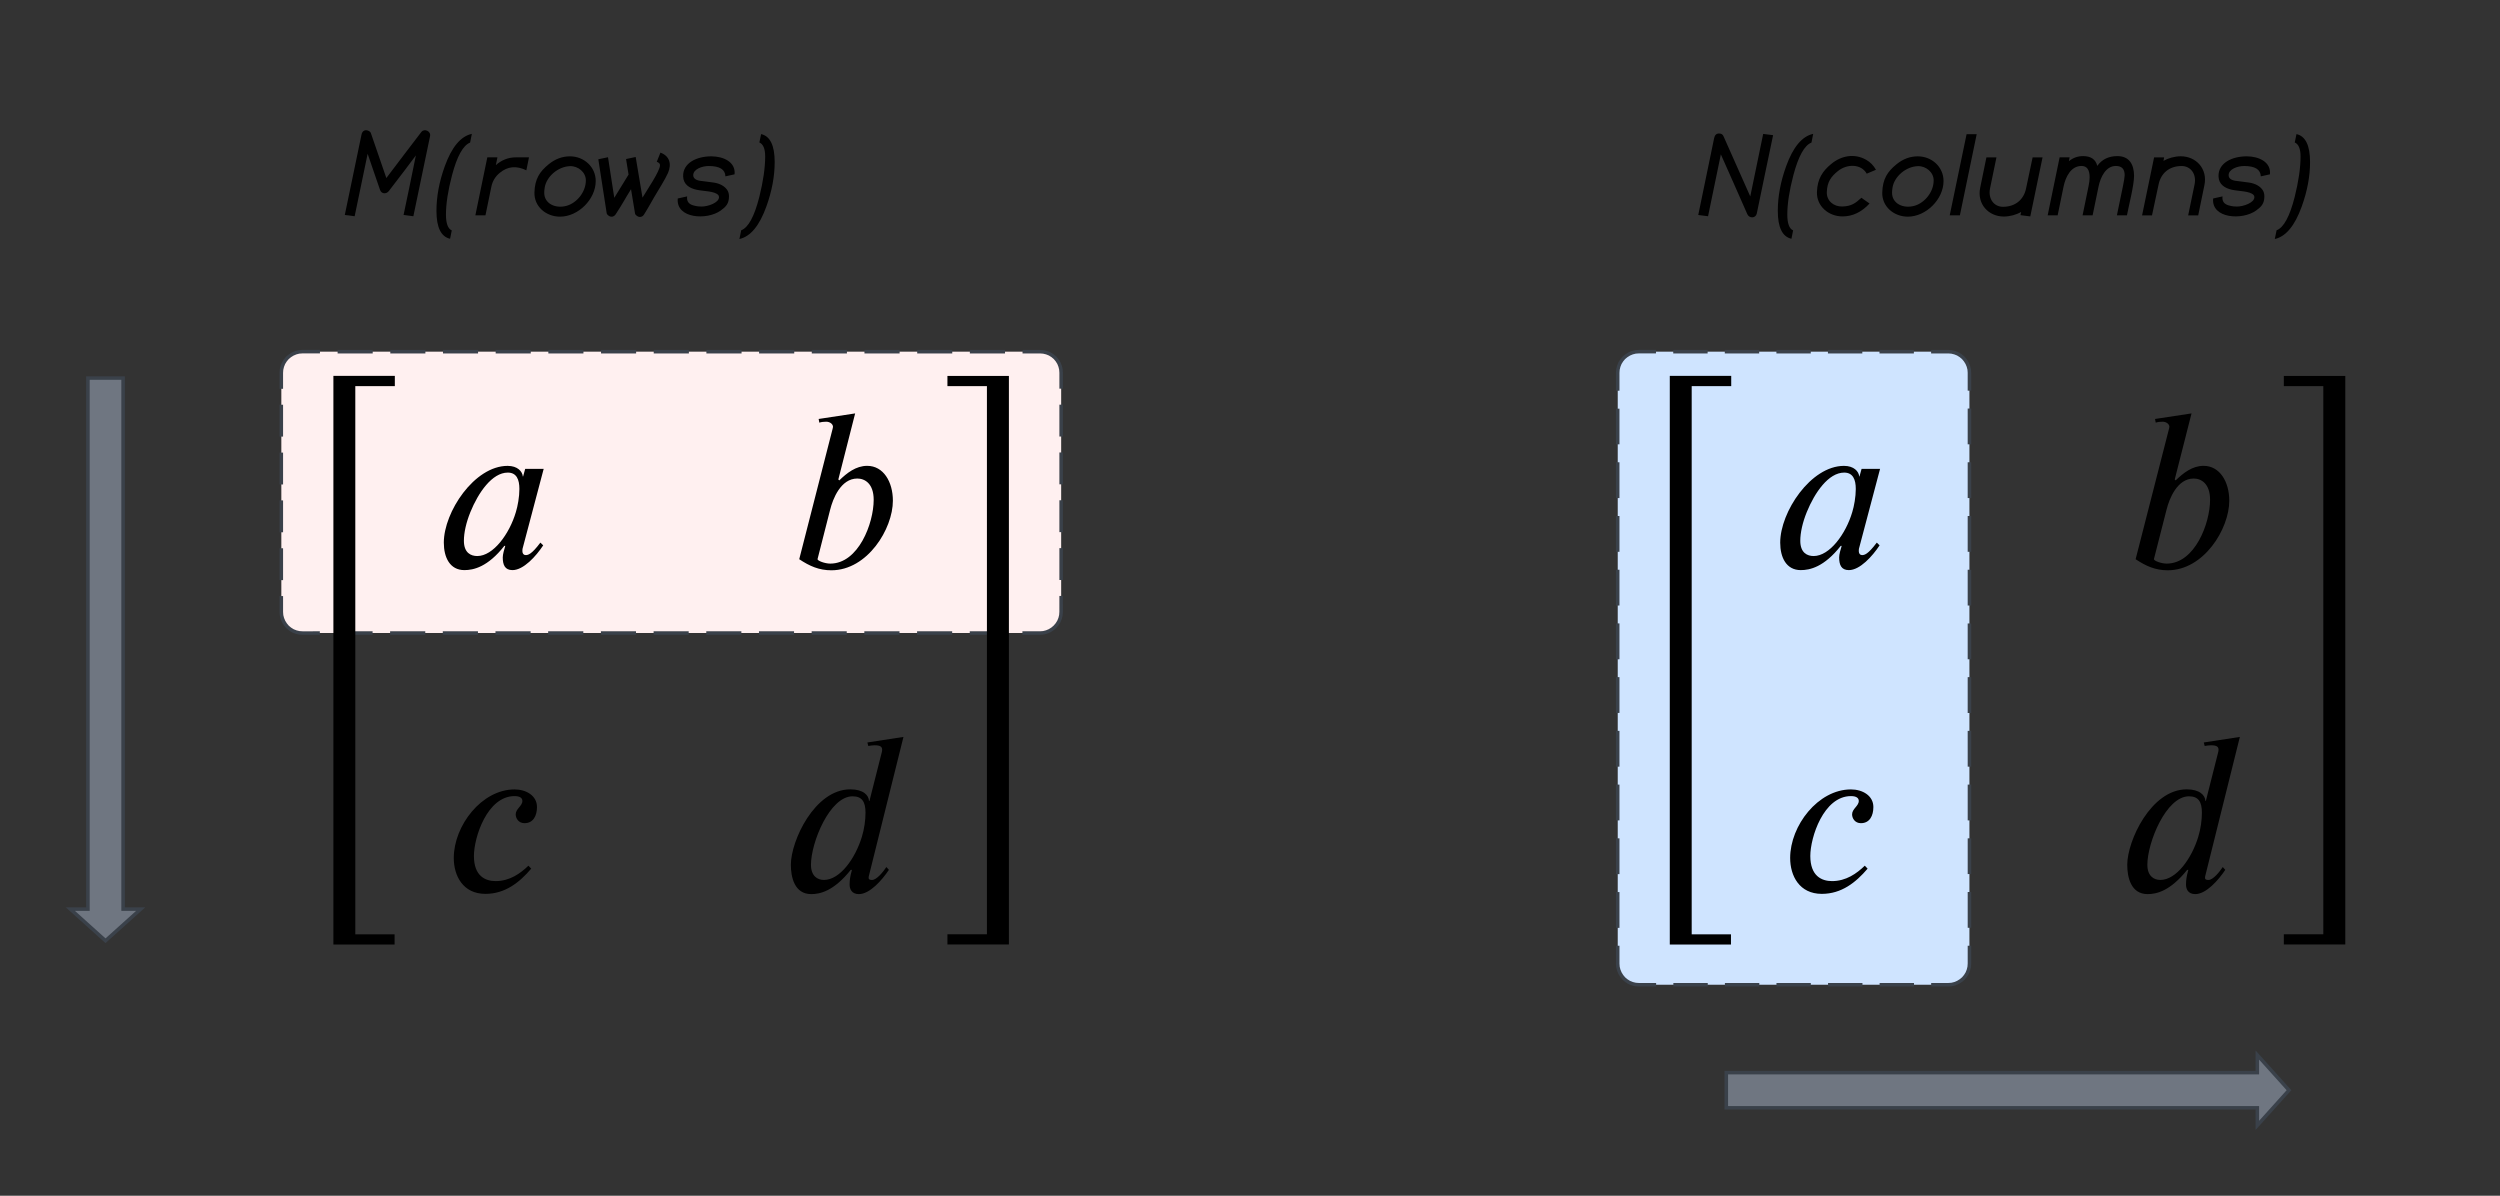
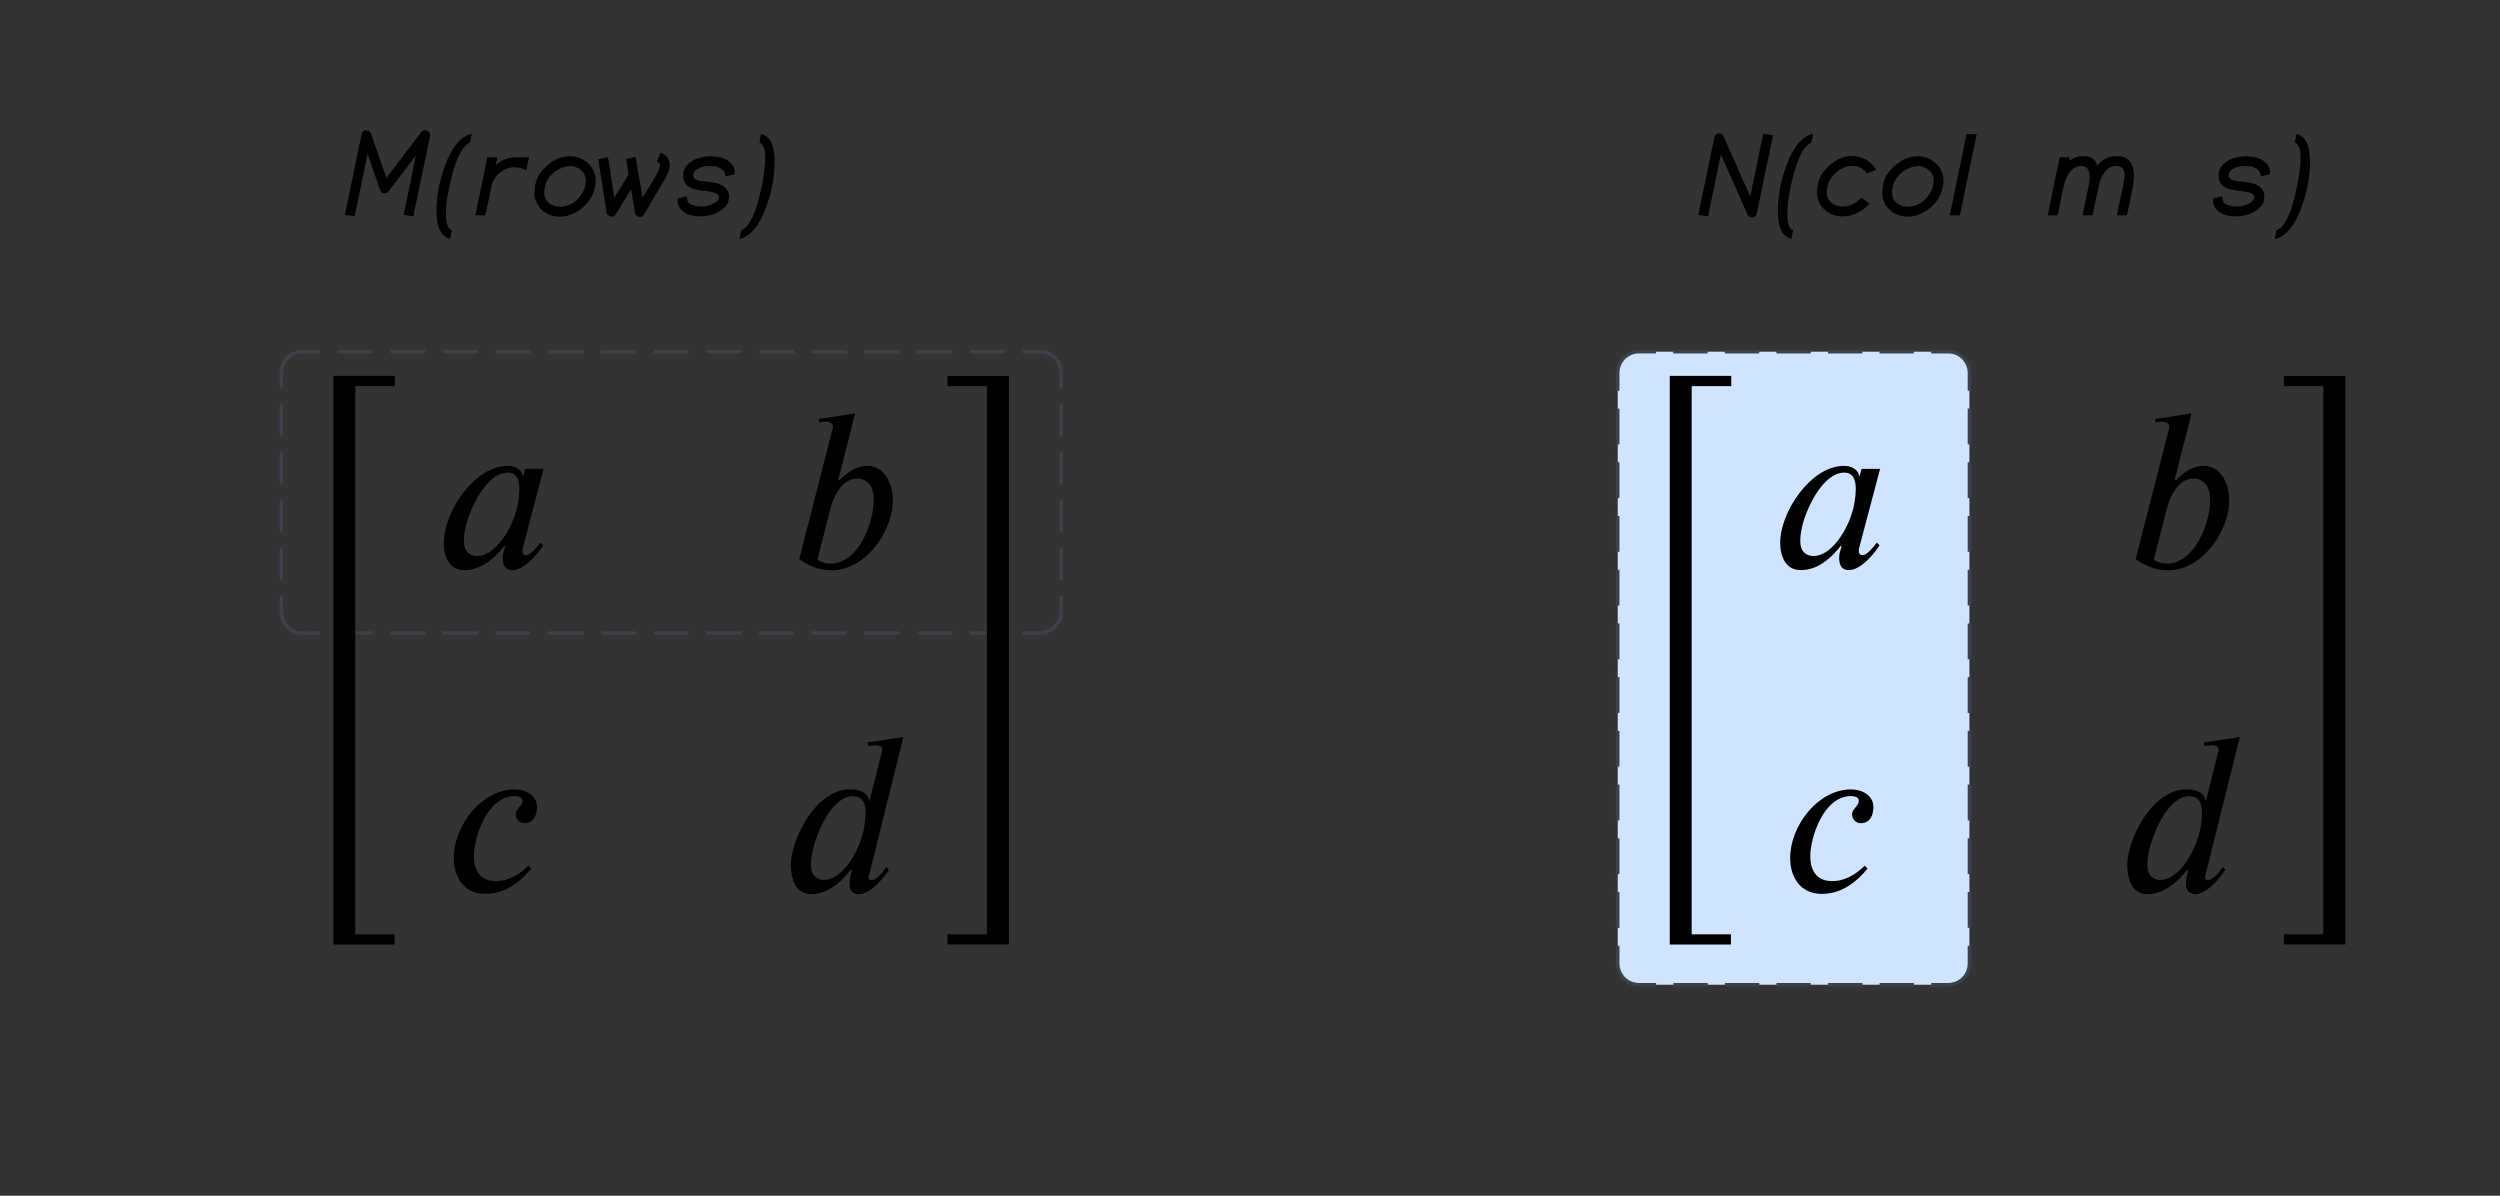
<svg xmlns="http://www.w3.org/2000/svg" xmlns:ns1="lucid" xmlns:xlink="http://www.w3.org/1999/xlink" width="710.87" height="340">
  <rect width="100%" height="100%" fill="#333333" stroke="none" />
  <g transform="translate(-340 -340)" ns1:page-tab-id="0_0">
-     <path d="M420 446a6 6 0 0 1 6-6h209.74a6 6 0 0 1 6 6v68a6 6 0 0 1-6 6H426a6 6 0 0 1-6-6z" fill="#fff0f0" />
    <path d="M436 440h9.98m5 0h9.98m5 0h9.98m5 0h9.98m5 0h9.98m5 0h9.98m5 0h10m4.98 0h10m4.98 0h10m4.98 0h10m4.98 0h10m5 0h9.97m5 0h10m4.98 0h5l.93.07.92.22.87.35.8.5.72.6.6.72.5.8.35.88.22.9.07.95v4.53m0 4.54v9.06m0 4.54v9.06m0 4.54v9.06m0 4.54v9.06m0 4.54V514l-.07.94-.22.9-.36.88-.5.8-.62.72-.7.6-.8.5-.88.37-.92.23-.94.07h-5m-5 0h-9.97m-5 0h-9.98m-5 0h-10m-5 0h-9.98m-5 0h-9.98m-5 0h-9.98m-5 0h-9.98m-5 0h-9.98m-5 0h-10m-4.98 0h-10m-4.98 0h-10m-4.98 0h-10m-4.98 0h-10m-5 0H426l-.94-.07-.9-.22-.88-.35-.8-.5-.72-.6-.6-.72-.5-.8-.37-.88-.23-.9-.07-.95v-4.53m0-4.54v-9.06m0-4.54v-9.06m0-4.54v-9.06m0-4.54v-9.06m0-4.54V446l.07-.94.22-.9.35-.88.5-.8.6-.72.72-.6.8-.5.88-.37.9-.23.95-.07h5" stroke="#3a414a" fill="none" />
    <path d="M420 440h221.74v175.02H420z" fill="#fff" fill-opacity="0" />
    <path d="M452.27 449.8h-11.24v155.87h11.17v2.9h-17.4V446.88h17.47v2.9M494.6 473.3l-6 22.68s-.06.14-.06.73c0 .73.4 1.13.92 1.13.66 0 1.65-.14 4.2-3.55l.8.78c-2.04 3.1-5.6 7.04-8.74 7.04-2.17 0-2.76-1.52-2.76-3.62 0-.85.4-2.23.72-3.28h-.26c-4.74 6.04-8.8 6.9-11.37 6.9-4.14 0-5.85-3.62-5.85-7.82 0-8.68 8.67-21.82 18.14-21.82 2.82 0 4.2 1.58 4.33 3.02h.07l.6-2.17h5.25m-6.9 5.73c0-2.7-.8-4.67-3.3-4.67-4.47 0-8.4 5.72-10.64 11.24-1.2 2.96-1.84 5.85-1.84 8.15 0 3.48 2.03 4.34 3.8 4.34 4.54 0 9.14-6.26 10.98-12.5.53-1.7 1-4.34 1-6.57M490.25 586.15l.8.85c-3.36 3.95-7.44 7.17-13.02 7.17-6.38 0-9-5.13-9-10.2 0-9.2 7.95-19.5 17.28-19.5 3.3 0 6.38 1.77 6.38 5 0 2.48-1.05 4.6-3.55 4.6-1.7 0-2.5-1.4-2.5-2.5 0-1.6 1.9-2.38 1.9-3.82 0-.8-.64-1.38-2.22-1.38-7.8 0-11.56 11.76-11.56 17.02 0 5.7 3.22 7.15 6.18 7.15 4 0 7.03-2.17 9.33-4.4M578.38 476.33l.26.27c2.17-2.1 4.73-4.14 7.95-4.14 4.6 0 7.3 4.53 7.3 9.92 0 7.95-7.18 19.78-17.5 19.78-3.48 0-6.17-1.18-9.13-3.15l9.47-37c.06-.25.13-.52.13-.7-.07-.87-1.05-1.4-1.9-1.4-.67 0-1.46.07-1.98.27l-.2-1.05 10.38-1.58m-7.1 27.34L572.46 499c0 .47 2.1 1.26 3.62 1.26 8.02 0 12.35-11.44 12.35-18.14 0-4.6-2.5-6.05-4.66-6.05-4.73 0-6.97 5.85-7.7 8.8M596.9 549.54l-9.78 39.3c-.07.2-.13.6-.13.8 0 .4.32.58.97.58 1.32 0 3.16-2.3 4.08-3.68l.72.8c-1.97 2.95-5.45 6.9-8.54 6.9-2.1 0-2.63-1.52-2.63-2.7 0-1.32.13-2.24.66-4.2h-.33c-4.87 6.1-8.8 6.9-11.24 6.9-4.8 0-5.8-4.87-5.8-8.35 0-6.78 6.77-21.44 16.9-21.44 3.74 0 5.25 1.7 5.32 3.3h.13l3.48-13.75c.07-.25.13-.5.13-.78 0-.85-.46-1.3-2.16-1.3-.6 0-1.32.12-1.78.2l-.26-1m-.53 19.98c0-3.1-.98-4.67-3.68-4.67-6.5 0-11.83 13.15-11.83 19.46 0 3.2 1.84 4.32 3.68 4.32 4.6 0 8.94-6.18 10.78-12.22.72-2.3 1.05-4.86 1.05-6.9M626.88 608.56H609.4v-2.9h11.23V449.8H609.4v-2.9h17.48v161.66" />
    <path d="M800 446a6 6 0 0 1 6-6h88a6 6 0 0 1 6 6v168a6 6 0 0 1-6 6h-88a6 6 0 0 1-6-6z" fill="#cfe4ff" />
    <path d="M815.78 440h9.78m4.88 0h9.78m4.9 0h9.77m4.88 0h9.78m4.88 0h9.78m4.9 0H894l.94.07.9.22.88.35.8.5.72.6.6.72.5.8.37.88.23.9.07.95v5.1m0 5.08v10.18m0 5.1v10.18m0 5.1v10.17m0 5.1v10.18m0 5.1v10.18m0 5.08v10.2m0 5.08V558m0 5.1v10.17m0 5.1v10.17m0 5.1v10.18m0 5.1V614l-.07.94-.22.9-.35.88-.5.8-.6.72-.72.6-.8.5-.88.37-.9.23-.95.07h-4.9m-4.88 0h-9.78m-4.88 0h-9.78m-4.9 0h-9.77m-4.88 0h-9.78m-4.88 0h-9.78m-4.9 0H806l-.94-.07-.9-.22-.88-.35-.8-.5-.72-.6-.6-.72-.5-.8-.37-.88-.23-.9-.07-.95v-5.1m0-5.08v-10.18m0-5.1v-10.18m0-5.1V563.1m0-5.1v-10.18m0-5.1v-10.18m0-5.08v-10.2m0-5.08V502m0-5.1v-10.17m0-5.1v-10.18m0-5.1V456.2m0-5.1V446l.07-.94.22-.9.35-.88.5-.8.6-.72.72-.6.8-.5.88-.37.9-.23.95-.07h4.9" stroke="#3a414a" fill="none" />
    <path d="M800 440h221.74v175.02H800z" fill="#fff" fill-opacity="0" />
    <path d="M832.27 449.8h-11.24v155.87h11.17v2.9h-17.4V446.88h17.47v2.9M874.6 473.3l-6 22.68s-.06.14-.06.73c0 .73.4 1.13.92 1.13.66 0 1.65-.14 4.2-3.55l.8.78c-2.04 3.1-5.6 7.04-8.74 7.04-2.17 0-2.76-1.52-2.76-3.62 0-.85.4-2.23.72-3.28h-.26c-4.74 6.04-8.8 6.9-11.37 6.9-4.14 0-5.85-3.62-5.85-7.82 0-8.68 8.67-21.82 18.14-21.82 2.82 0 4.2 1.58 4.33 3.02h.07l.6-2.17h5.25m-6.9 5.73c0-2.7-.8-4.67-3.3-4.67-4.47 0-8.4 5.72-10.64 11.24-1.2 2.96-1.84 5.85-1.84 8.15 0 3.48 2.03 4.34 3.8 4.34 4.54 0 9.14-6.26 10.98-12.5.53-1.7 1-4.34 1-6.57M870.25 586.15l.8.85c-3.36 3.95-7.44 7.17-13.02 7.17-6.38 0-9-5.13-9-10.2 0-9.2 7.95-19.5 17.28-19.5 3.3 0 6.38 1.77 6.38 5 0 2.48-1.05 4.6-3.55 4.6-1.7 0-2.5-1.4-2.5-2.5 0-1.6 1.9-2.38 1.9-3.82 0-.8-.64-1.38-2.22-1.38-7.8 0-11.56 11.76-11.56 17.02 0 5.7 3.22 7.15 6.18 7.15 4 0 7.03-2.17 9.33-4.4M958.38 476.33l.26.27c2.17-2.1 4.73-4.14 7.95-4.14 4.6 0 7.3 4.53 7.3 9.92 0 7.95-7.18 19.78-17.5 19.78-3.48 0-6.17-1.18-9.13-3.15l9.47-37c.06-.25.13-.52.13-.7-.07-.87-1.05-1.4-1.9-1.4-.67 0-1.46.07-1.98.27l-.2-1.05 10.38-1.58m-7.1 27.34L952.46 499c0 .47 2.1 1.26 3.62 1.26 8.02 0 12.35-11.44 12.35-18.14 0-4.6-2.5-6.05-4.66-6.05-4.73 0-6.97 5.85-7.7 8.8M976.9 549.54l-9.78 39.3c-.07.2-.13.6-.13.8 0 .4.32.58.97.58 1.32 0 3.16-2.3 4.08-3.68l.72.8c-1.97 2.95-5.45 6.9-8.54 6.9-2.1 0-2.63-1.52-2.63-2.7 0-1.32.13-2.24.66-4.2h-.33c-4.87 6.1-8.8 6.9-11.24 6.9-4.8 0-5.8-4.87-5.8-8.35 0-6.78 6.77-21.44 16.9-21.44 3.74 0 5.25 1.7 5.32 3.3h.13l3.48-13.75c.07-.25.13-.5.13-.78 0-.85-.46-1.3-2.16-1.3-.6 0-1.32.12-1.78.2l-.26-1m-.53 19.98c0-3.1-.98-4.67-3.68-4.67-6.5 0-11.83 13.15-11.83 19.46 0 3.2 1.84 4.32 3.68 4.32 4.6 0 8.94-6.18 10.78-12.22.72-2.3 1.05-4.86 1.05-6.9M1006.88 608.56H989.4v-2.9h11.23V449.8H989.4v-2.9h17.48v161.66" />
-     <path d="M380 366a6 6 0 0 1 6-6h228a6 6 0 0 1 6 6v48a6 6 0 0 1-6 6H386a6 6 0 0 1-6-6z" stroke="#000" stroke-opacity="0" fill="#fff" fill-opacity="0" />
    <use xlink:href="#a" transform="matrix(1,0,0,1,385,365) translate(53.229 36.233)" />
    <path d="M790.87 366a6 6 0 0 1 6-6h228a6 6 0 0 1 6 6v48a6 6 0 0 1-6 6h-228a6 6 0 0 1-6-6z" stroke="#000" stroke-opacity="0" fill="#fff" fill-opacity="0" />
    <use xlink:href="#b" transform="matrix(1,0,0,1,795.871,365) translate(27.517 36.233)" />
-     <path d="M375 447.5v151h5l-10 9-10-9h5v-151zM830.87 645h151v-5l9 10-9 10v-5h-151z" stroke="#3a414a" fill="#6f7681" />
    <defs>
      <path d="M1270-1395c49-64 163-13 145 71L1136 15 972-6c56-263 125-596 206-997-98 135-250 332-452 596-43 56-123 50-147-17-66-187-91-269-208-606C323-798 251-450 154 15L-11-6l279-1342c12-69 67-94 125-62 17 9 27 19 31 31l260 755c197-259 387-513 586-771" id="c" />
      <path d="M619-1363l-29 146c-117 45-218 227-302 544-68 258-102 478-102 660 0 147 32 236 97 265l-28 140C103 357 27 202 27-75c0-239 46-487 139-745 116-322 267-503 453-543" id="d" />
      <path d="M361-841c99-86 210-129 332-129h222l-44 217c-168-82-314-67-446 43-75 62-120 139-139 229L187 0H18l200-970h169" id="e" />
      <path d="M896-586c0-134-128-241-264-237-203 7-394 175-424 357-7 40-8 67-8 82-5 186 186 279 379 223 163-48 317-225 317-425zM464 22C228 22 29-149 36-383c7-227 88-349 238-471 111-91 231-133 356-133 235 0 431 177 431 413 0 305-292 596-597 596" id="f" />
      <path d="M763-296c71-121 293-444 293-543 0-25-18-44-54-57l61-153c150 54 192 187 127 339-45 105-170 300-237 415-37 63-88 160-165 282-26 42-77 54-120 21-18-12-28-26-30-40l-67-405C472-280 429-191 314-17c-28 42-77 54-120 21-18-12-28-26-30-40L24-938l162-34 105 679 239-389c-5-37-19-124-42-260l161-34" id="g" />
      <path d="M21-282l157-35c-10 78 23 127 101 150 63 19 111 20 141 20 106 0 291-63 291-158 0-14-6-28-13-35-62-68-245-62-363-88s-220-89-224-223c-7-225 226-336 471-336 204 0 411 96 389 301l-153 34c-3-115-96-173-278-173-113 0-260 53-260 153 0 49 37 82 113 94 78 12 158 18 237 31 101 17 172 59 215 118 22 30 33 68 33 113-1 120-50 172-139 236C511 85-11 56 21-282" id="h" />
      <path d="M-19 396l30-146c119-45 220-231 303-558 65-261 98-487 98-677 0-127-32-205-97-234l29-140c151 34 227 190 227 467 0 238-46 486-139 744C316 174 166 355-19 396" id="i" />
      <g id="a">
        <use transform="matrix(0.017,0,0,0.017,0,0)" xlink:href="#c" />
        <use transform="matrix(0.017,0,0,0.017,25.417,0)" xlink:href="#d" />
        <use transform="matrix(0.017,0,0,0.017,36.632,0)" xlink:href="#e" />
        <use transform="matrix(0.017,0,0,0.017,53.125,0)" xlink:href="#f" />
        <use transform="matrix(0.017,0,0,0.017,71.493,0)" xlink:href="#g" />
        <use transform="matrix(0.017,0,0,0.017,94.132,0)" xlink:href="#h" />
        <use transform="matrix(0.017,0,0,0.017,112.344,0)" xlink:href="#i" />
      </g>
      <path d="M-29-6l266-1287c11-51 38-76 81-76 37 0 61 14 74 43L841-316c17-79 89-427 216-1046 37 6 92 13 166 21-74 342-188 909-273 1310-18 83-126 86-159 10-118-271-313-708-442-999L135 15" id="j" />
      <path d="M450 18C215 18 15-155 22-388c7-225 96-353 238-471 168-139 386-182 584-71 71 40 126 97 165 168l-154 65c-96-169-333-165-483-43-110 89-179 176-185 351-5 145 113 245 259 241 151-4 221-54 319-146l137 96C769-54 618 18 450 18" id="k" />
      <path d="M268-1357h169L156 0H-14" id="l" />
-       <path d="M435 20C179 20-17-188 39-461l104-508h168L203-447c-33 170 66 304 217 304 210 0 348-123 386-305l110-521h166L877 18 713-3l11-54c-78 46-187 77-289 77" id="m" />
      <path d="M1122-826c-166 0-256 181-290 345L733 0H565l100-488c12-59 18-108 18-148 0-127-45-190-136-190-176 0-266 181-300 345L148 0H-19l200-970h167l-12 64c70-57 149-85 237-85 132 0 211 55 238 164 77-109 190-164 337-164 194 0 278 136 278 331 0 157-86 488-119 660h-168l101-488c19-93 29-155 29-184 0-103-49-154-147-154" id="n" />
-       <path d="M666-988c258 0 452 211 396 482L958 1H790l108-522c34-172-67-304-217-304-211 0-346 123-385 305L185 1H19l201-970h168l-11 58c79-46 188-77 289-77" id="o" />
      <g id="b">
        <use transform="matrix(0.017,0,0,0.017,0,0)" xlink:href="#j" />
        <use transform="matrix(0.017,0,0,0.017,21.667,0)" xlink:href="#d" />
        <use transform="matrix(0.017,0,0,0.017,32.882,0)" xlink:href="#k" />
        <use transform="matrix(0.017,0,0,0.017,51.215,0)" xlink:href="#f" />
        <use transform="matrix(0.017,0,0,0.017,71.25,0)" xlink:href="#l" />
        <use transform="matrix(0.017,0,0,0.017,79.01,0)" xlink:href="#m" />
        <use transform="matrix(0.017,0,0,0.017,99.184,0)" xlink:href="#n" />
        <use transform="matrix(0.017,0,0,0.017,125.382,0)" xlink:href="#o" />
        <use transform="matrix(0.017,0,0,0.017,145.556,0)" xlink:href="#h" />
        <use transform="matrix(0.017,0,0,0.017,163.767,0)" xlink:href="#i" />
      </g>
    </defs>
  </g>
</svg>